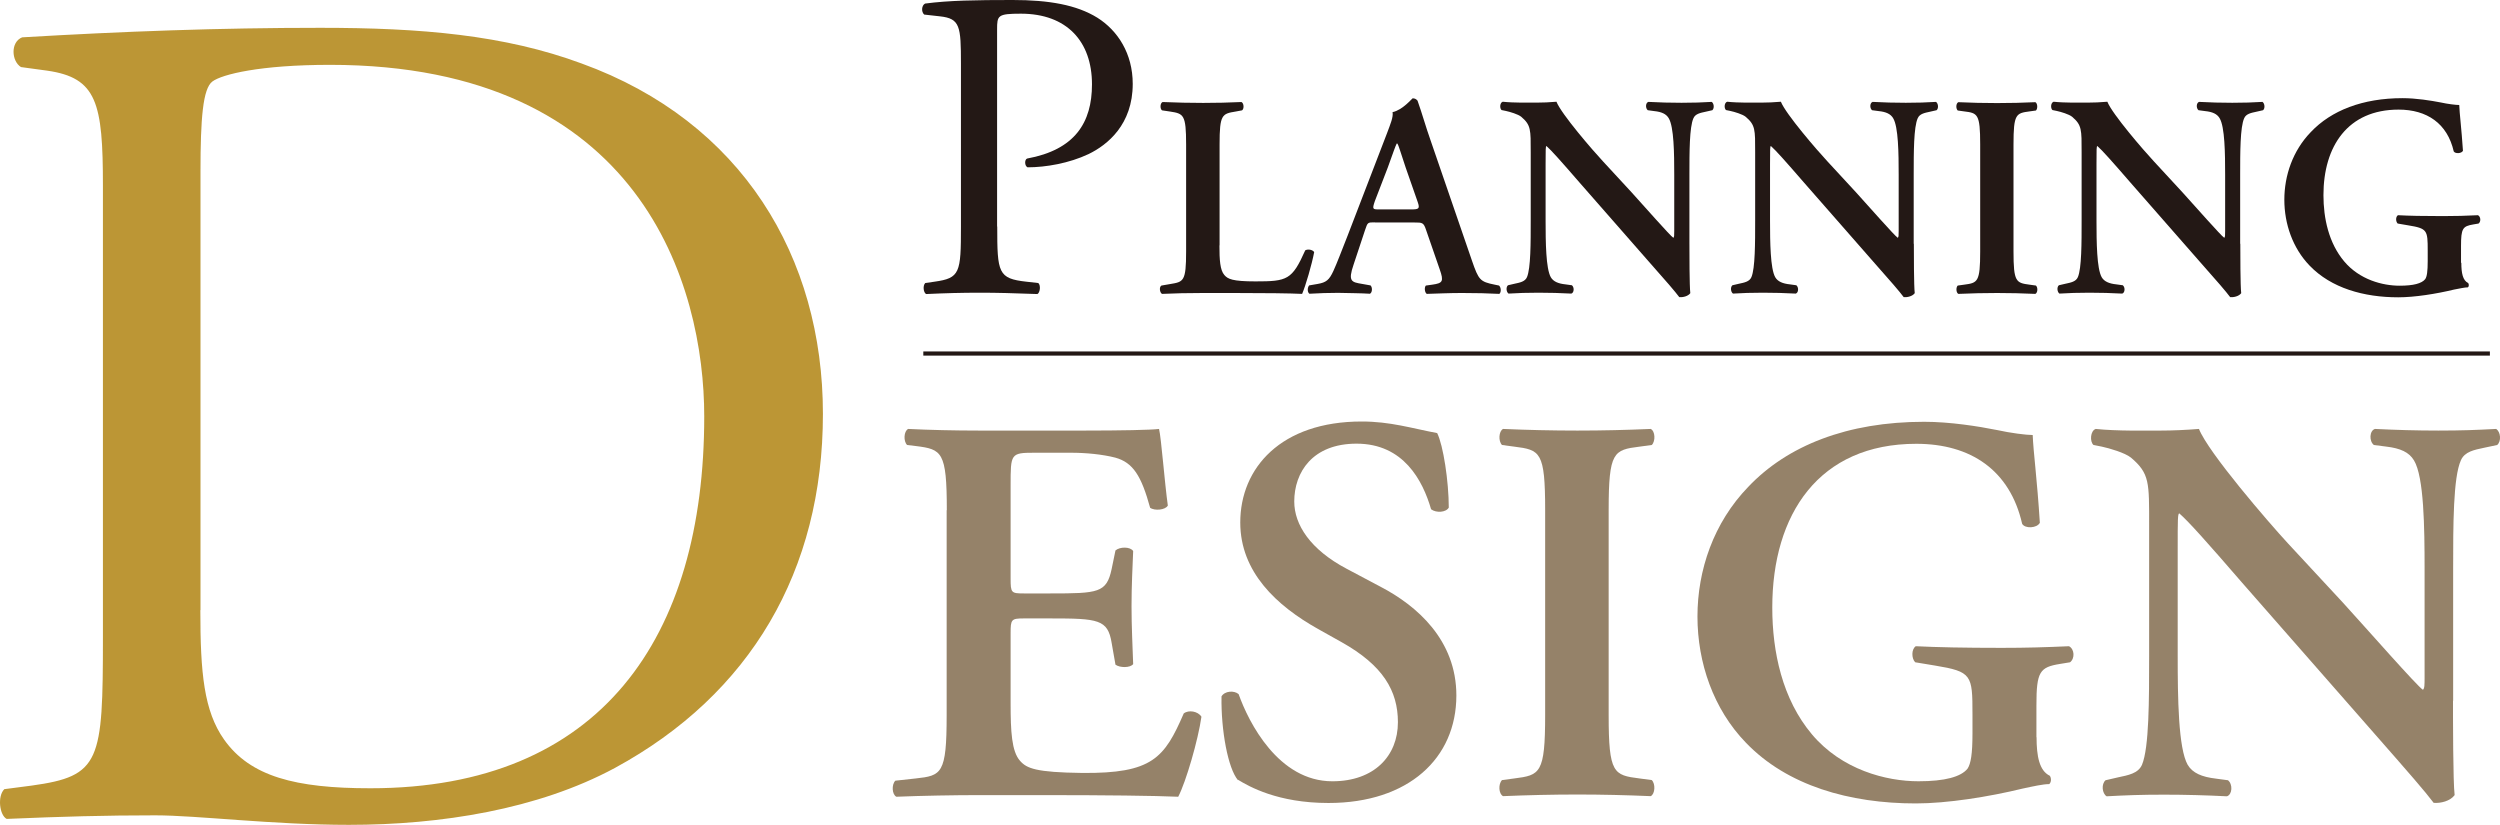
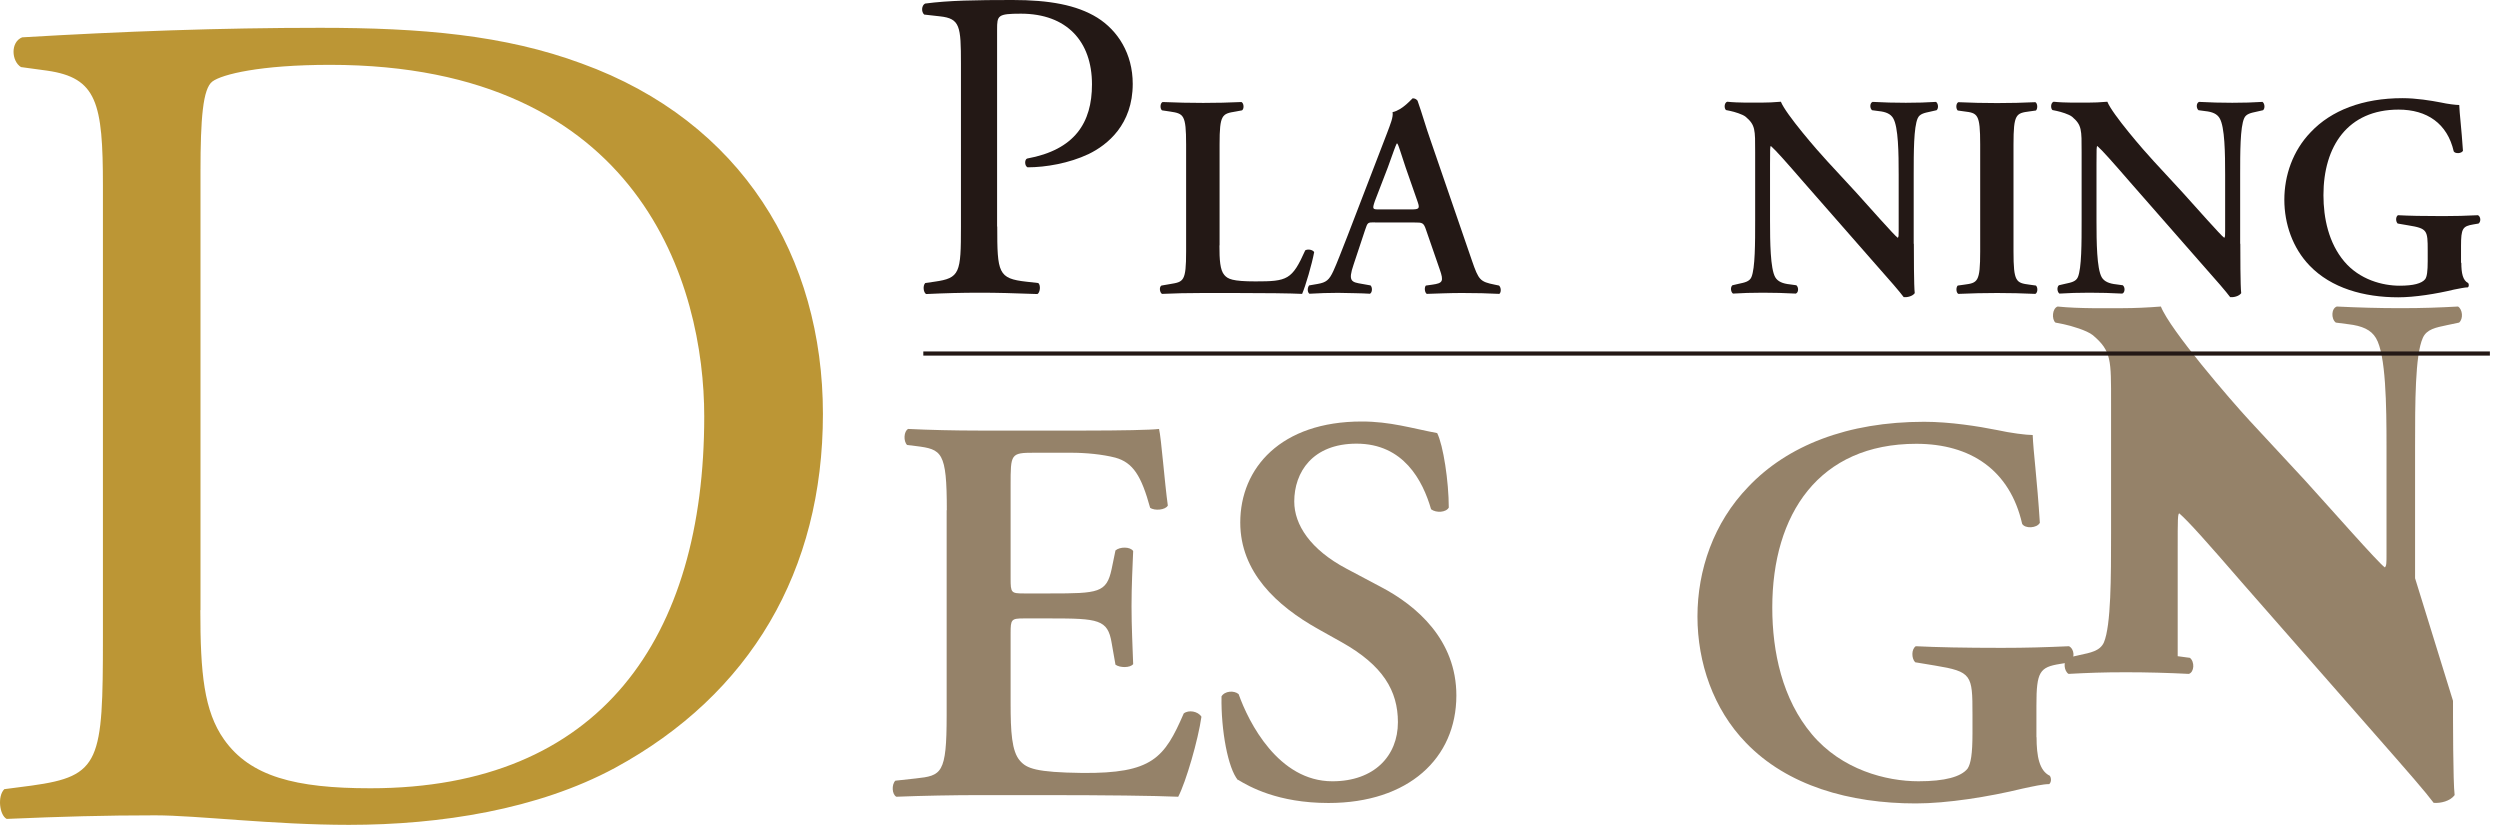
<svg xmlns="http://www.w3.org/2000/svg" id="_レイヤー_2" viewBox="0 0 168.09 55.48">
  <defs>
    <style>.cls-1{fill:#231815;}.cls-1,.cls-2,.cls-3{stroke-width:0px;}.cls-4{opacity:.8;}.cls-2{fill:#ab7c03;}.cls-3{fill:#7b6344;}.cls-5{fill:none;stroke:#231815;stroke-miterlimit:10;stroke-width:.28px;}</style>
  </defs>
  <g id="_レイヤー_2-2">
    <g class="cls-4">
      <path class="cls-2" d="m6.92,12.5c0-5.59-.4-7.27-3.75-7.75l-1.76-.24c-.64-.4-.72-1.68.08-2,6.79-.4,13.26-.64,20.05-.64s12.38.48,17.57,2.4c10.78,3.91,16.22,13.02,16.22,23.56s-4.87,18.85-13.98,23.8c-5.19,2.8-11.74,3.83-17.89,3.83-5.11,0-10.22-.64-13.02-.64-3.35,0-6.23.08-9.99.24-.48-.24-.64-1.52-.16-2l1.84-.24c4.63-.64,4.79-1.6,4.79-9.98V12.5Zm6.55,28.52c0,4.23.24,6.79,1.6,8.71,1.76,2.48,4.79,3.27,9.83,3.27,15.5,0,22.45-10.14,22.45-25,0-8.79-4.23-23.64-25.16-23.64-4.71,0-7.27.64-7.91,1.12-.64.48-.8,2.48-.8,6.07v29.48Z" />
      <path class="cls-3" d="m63.66,34.29c0-3.93-.33-4.08-2.08-4.3l-.59-.07c-.26-.26-.22-.93.07-1.08,1.41.07,3.15.11,4.78.11h7.08c2.37,0,4.52-.04,5.01-.11.15.63.37,3.56.59,5.15-.15.3-.89.37-1.19.15-.59-2.15-1.15-3.04-2.34-3.37-.85-.22-1.97-.33-2.97-.33h-2.48c-1.59,0-1.59.07-1.59,2.19v6.27c0,.96.04,1,.89,1h1.78c3.23,0,3.78-.04,4.12-1.63l.26-1.26c.3-.26,1-.26,1.19.04-.04,1-.11,2.34-.11,3.71s.07,2.71.11,3.89c-.19.26-.89.26-1.19.04l-.26-1.48c-.26-1.56-.89-1.63-4.12-1.63h-1.78c-.85,0-.89.07-.89,1v4.71c0,1.89.07,3.23.63,3.86.45.52,1.08.78,4.19.82,4.71.04,5.52-1,6.82-4,.33-.26.96-.15,1.19.22-.22,1.56-1.04,4.38-1.56,5.38-1.63-.07-4.82-.11-9.16-.11h-4.23c-1.63,0-3.89.04-5.56.11-.3-.15-.33-.82-.07-1.08l1.37-.15c1.74-.19,2.08-.3,2.08-4.23v-13.79Z" />
      <path class="cls-3" d="m83.24,52.46c-.67-.78-1.15-3.34-1.11-5.64.22-.37.85-.41,1.15-.15.67,1.89,2.67,5.86,6.3,5.86,2.82,0,4.41-1.71,4.41-3.97,0-2.11-1-3.82-3.78-5.38l-1.59-.89c-2.78-1.56-5.23-3.82-5.23-7.16,0-3.67,2.74-6.79,8.16-6.79,1.93,0,3.34.45,5.08.78.41.82.78,3.26.78,5.01-.19.33-.85.37-1.19.11-.56-1.93-1.85-4.41-5.01-4.41-2.97,0-4.19,1.93-4.19,3.89,0,1.56,1.08,3.23,3.52,4.52l2.3,1.22c2.41,1.26,5.08,3.56,5.08,7.3,0,4.23-3.23,7.23-8.6,7.23-3.41,0-5.34-1.11-6.08-1.56Z" />
-       <path class="cls-3" d="m108.16,48.08c0,3.93.33,4.04,2.08,4.26l.82.11c.26.26.22.93-.07,1.08-1.63-.07-3.3-.11-4.93-.11s-3.37.04-5,.11c-.3-.15-.33-.82-.07-1.08l.82-.11c1.74-.22,2.08-.33,2.08-4.26v-13.79c0-3.93-.33-4.04-2.08-4.26l-.82-.11c-.26-.26-.22-.93.07-1.08,1.63.07,3.3.11,5,.11s3.3-.04,4.93-.11c.3.15.33.82.07,1.08l-.82.11c-1.74.22-2.08.33-2.08,4.26v13.79Z" />
      <path class="cls-3" d="m136.93,49.56c0,1.3.19,2.26.89,2.6.11.15.11.44-.04.56-.41,0-1.08.15-1.78.3-2.3.56-5.08,1-7.19,1-4.45,0-8.64-1.19-11.42-4.08-2.19-2.26-3.26-5.38-3.26-8.49s1.08-6.3,3.41-8.71c2.63-2.78,6.67-4.38,11.83-4.38,1.74,0,3.63.3,4.93.56.85.19,1.93.33,2.37.33.04,1.11.3,3,.48,5.9-.19.37-1,.41-1.19.07-.82-3.6-3.45-5.38-7.12-5.38-6.53,0-9.68,4.71-9.68,11.01,0,2.97.67,6.16,2.67,8.53s4.97,3.15,7.16,3.15c1.78,0,2.86-.3,3.3-.85.22-.33.33-1,.33-2.34v-1.33c0-2.63-.04-2.85-2.52-3.26l-1.33-.22c-.26-.26-.26-.89.04-1.08,1.45.07,3.23.11,5.78.11,1.67,0,2.93-.04,4.52-.11.37.19.41.82.07,1.08l-.67.11c-1.37.22-1.59.52-1.59,2.78v2.15Z" />
-       <path class="cls-3" d="m164.93,47.12c0,1.11,0,5.49.11,6.34-.3.41-.96.56-1.41.52-.59-.78-1.52-1.85-4.19-4.89l-8.68-9.9c-2.37-2.74-3.6-4.12-4.23-4.67-.11,0-.11.41-.11,2.37v7.23c0,2.78.04,6.19.67,7.3.33.56.96.82,1.89.93l.82.11c.33.26.3.96-.07,1.08-1.37-.07-2.82-.11-4.23-.11-1.56,0-2.56.04-3.86.11-.3-.19-.37-.82-.07-1.08l.82-.19c.7-.15,1.37-.26,1.63-.85.48-1.15.48-4.38.48-7.3v-8.79c0-2.89.04-3.49-1.22-4.56-.41-.33-1.45-.63-1.96-.74l-.56-.11c-.26-.22-.22-.96.15-1.08,1.41.15,3.45.11,4.38.11.78,0,1.67-.04,2.56-.11.63,1.59,4.67,6.27,5.97,7.68l3.71,4c1.56,1.71,5.01,5.64,5.38,5.86.11-.11.11-.3.11-.89v-7.23c0-2.78-.04-6.19-.71-7.3-.33-.56-.93-.82-1.85-.93l-.85-.11c-.33-.26-.3-.96.07-1.08,1.45.07,2.82.11,4.26.11,1.59,0,2.56-.04,3.89-.11.3.19.37.82.07,1.08l-.85.18c-.7.15-1.33.26-1.59.85-.52,1.15-.52,4.38-.52,7.3v8.86Z" />
+       <path class="cls-3" d="m164.93,47.12c0,1.11,0,5.49.11,6.34-.3.41-.96.56-1.41.52-.59-.78-1.52-1.85-4.19-4.89l-8.68-9.9c-2.37-2.74-3.6-4.12-4.23-4.67-.11,0-.11.41-.11,2.37v7.23l.82.11c.33.26.3.96-.07,1.08-1.37-.07-2.82-.11-4.23-.11-1.56,0-2.56.04-3.86.11-.3-.19-.37-.82-.07-1.08l.82-.19c.7-.15,1.37-.26,1.63-.85.48-1.15.48-4.38.48-7.3v-8.79c0-2.89.04-3.49-1.22-4.56-.41-.33-1.45-.63-1.96-.74l-.56-.11c-.26-.22-.22-.96.15-1.08,1.41.15,3.45.11,4.38.11.78,0,1.67-.04,2.56-.11.63,1.59,4.67,6.27,5.97,7.68l3.71,4c1.56,1.71,5.01,5.64,5.38,5.86.11-.11.11-.3.11-.89v-7.23c0-2.78-.04-6.19-.71-7.3-.33-.56-.93-.82-1.85-.93l-.85-.11c-.33-.26-.3-.96.07-1.08,1.45.07,2.82.11,4.26.11,1.59,0,2.56-.04,3.89-.11.3.19.37.82.07,1.08l-.85.18c-.7.15-1.33.26-1.59.85-.52,1.15-.52,4.38-.52,7.3v8.86Z" />
    </g>
    <path class="cls-1" d="m67.05,15.23c0,3.12.06,3.5,1.96,3.71l.8.09c.18.15.12.65-.06.74-1.69-.06-2.67-.09-3.86-.09-1.25,0-2.32.03-3.62.09-.18-.09-.24-.56-.06-.74l.62-.09c1.72-.24,1.78-.59,1.78-3.71V4.28c0-2.52-.06-3.03-1.4-3.18l-1.07-.12c-.21-.18-.18-.62.06-.74,1.57-.21,3.42-.24,5.88-.24s4.31.33,5.7,1.19c1.37.86,2.38,2.41,2.38,4.45,0,2.73-1.69,4.1-2.97,4.72-1.31.62-2.88.89-4.1.89-.21-.09-.21-.53-.03-.59,3.21-.59,4.36-2.41,4.36-4.99,0-2.88-1.69-4.75-4.78-4.75-1.57,0-1.6.12-1.6,1.07v13.24Z" />
    <path class="cls-1" d="m81.99,16.5c0,.97.04,1.66.33,1.99.23.27.54.43,2.09.43,2.15,0,2.46-.1,3.35-2.09.19-.1.5-.04.6.12-.15.81-.58,2.28-.81,2.81-.81-.04-2.48-.06-4.64-.06h-2.01c-.99,0-1.95.02-2.77.06-.15-.08-.21-.46-.04-.56l.58-.1c.91-.15,1.08-.17,1.08-2.19v-7.2c0-2.01-.17-2.07-1.08-2.21l-.54-.08c-.14-.1-.14-.48.04-.56.97.04,1.84.06,2.73.06s1.72-.02,2.57-.06c.17.08.19.46.04.56l-.43.08c-.91.15-1.08.19-1.08,2.21v6.79Z" />
    <path class="cls-1" d="m92.44,14.95c-.5,0-.48,0-.66.52l-.77,2.32c-.39,1.14-.14,1.18.58,1.3l.56.1c.14.14.12.48-.04.56-.62-.04-1.35-.04-2.15-.06-.64,0-1.24.02-1.92.06-.14-.1-.15-.39-.02-.56l.58-.1c.56-.1.77-.25,1.06-.89.23-.5.54-1.32.95-2.36l2.65-6.89c.23-.62.43-1.08.37-1.41.68-.14,1.32-.93,1.35-.93.15,0,.25.06.33.16.31.87.56,1.78.87,2.65l2.79,8.11c.45,1.3.54,1.41,1.53,1.61l.29.06c.15.14.15.46.02.56-.79-.04-1.51-.06-2.52-.06-.83,0-1.68.04-2.36.06-.15-.1-.17-.45-.06-.56l.43-.06c.7-.1.79-.21.5-1.03l-.91-2.63c-.17-.52-.25-.52-.79-.52h-2.67Zm2.42-.87c.54,0,.62-.04.46-.5l-.81-2.32c-.35-1.03-.46-1.47-.56-1.61h-.04c-.08.14-.27.7-.6,1.61l-.87,2.26c-.19.56-.15.56.31.56h2.11Z" />
-     <path class="cls-1" d="m113.59,16.4c0,.58,0,2.86.06,3.31-.15.21-.5.29-.74.27-.31-.41-.79-.97-2.19-2.55l-4.53-5.17c-1.24-1.43-1.88-2.15-2.21-2.44-.06,0-.06.21-.06,1.24v3.77c0,1.45.02,3.23.35,3.81.17.29.5.43.99.48l.43.06c.17.14.15.5-.04.56-.72-.04-1.47-.06-2.21-.06-.81,0-1.33.02-2.01.06-.15-.1-.19-.43-.04-.56l.43-.1c.37-.08.72-.14.85-.45.25-.6.25-2.28.25-3.81v-4.59c0-1.51.02-1.82-.64-2.38-.21-.17-.75-.33-1.03-.39l-.29-.06c-.14-.12-.12-.5.08-.56.74.08,1.8.06,2.28.06.41,0,.87-.02,1.33-.06.33.83,2.44,3.27,3.12,4l1.93,2.09c.81.89,2.61,2.94,2.81,3.06.06-.06.06-.15.06-.46v-3.77c0-1.45-.02-3.23-.37-3.81-.17-.29-.48-.43-.97-.48l-.44-.06c-.17-.14-.15-.5.04-.56.75.04,1.47.06,2.23.06.83,0,1.33-.02,2.03-.06.15.1.19.43.04.56l-.44.1c-.37.08-.7.14-.83.44-.27.6-.27,2.28-.27,3.81v4.62Z" />
    <path class="cls-1" d="m128.68,16.4c0,.58,0,2.86.06,3.31-.15.21-.5.29-.74.27-.31-.41-.79-.97-2.19-2.55l-4.53-5.17c-1.24-1.43-1.88-2.15-2.21-2.44-.06,0-.06.21-.06,1.24v3.77c0,1.45.02,3.23.35,3.81.17.29.5.43.99.48l.43.06c.17.14.15.5-.04.56-.72-.04-1.47-.06-2.21-.06-.81,0-1.34.02-2.01.06-.15-.1-.19-.43-.04-.56l.43-.1c.37-.08.72-.14.85-.45.25-.6.25-2.28.25-3.81v-4.59c0-1.51.02-1.82-.64-2.38-.21-.17-.75-.33-1.03-.39l-.29-.06c-.14-.12-.12-.5.08-.56.74.08,1.8.06,2.28.06.41,0,.87-.02,1.33-.06.33.83,2.44,3.27,3.12,4l1.93,2.09c.81.89,2.61,2.94,2.81,3.06.06-.06.06-.15.06-.46v-3.77c0-1.45-.02-3.23-.37-3.81-.17-.29-.48-.43-.97-.48l-.45-.06c-.17-.14-.15-.5.04-.56.75.04,1.47.06,2.23.06.83,0,1.33-.02,2.03-.06.15.1.19.43.04.56l-.44.1c-.37.08-.7.14-.83.44-.27.6-.27,2.28-.27,3.81v4.62Z" />
    <path class="cls-1" d="m135.38,16.91c0,2.05.17,2.11,1.08,2.23l.43.06c.14.14.12.48-.04.56-.85-.04-1.72-.06-2.57-.06s-1.76.02-2.61.06c-.15-.08-.17-.43-.04-.56l.43-.06c.91-.12,1.08-.17,1.08-2.23v-7.2c0-2.05-.17-2.11-1.08-2.22l-.43-.06c-.14-.14-.12-.48.04-.56.85.04,1.72.06,2.61.06s1.72-.02,2.57-.06c.15.08.17.43.04.56l-.43.06c-.91.12-1.08.17-1.08,2.22v7.2Z" />
    <path class="cls-1" d="m150.63,16.4c0,.58,0,2.86.06,3.31-.15.21-.5.29-.74.27-.31-.41-.79-.97-2.19-2.55l-4.53-5.17c-1.24-1.43-1.88-2.15-2.21-2.44-.06,0-.06.21-.06,1.24v3.77c0,1.45.02,3.23.35,3.81.17.29.5.43.99.48l.43.06c.17.14.15.5-.04.56-.72-.04-1.47-.06-2.21-.06-.81,0-1.34.02-2.01.06-.15-.1-.19-.43-.04-.56l.43-.1c.37-.08.72-.14.85-.45.25-.6.25-2.28.25-3.81v-4.59c0-1.51.02-1.82-.64-2.38-.21-.17-.75-.33-1.03-.39l-.29-.06c-.14-.12-.12-.5.08-.56.74.08,1.8.06,2.28.06.41,0,.87-.02,1.33-.06.33.83,2.44,3.27,3.12,4l1.93,2.09c.81.89,2.61,2.94,2.81,3.06.06-.06.06-.15.06-.46v-3.77c0-1.45-.02-3.23-.37-3.81-.17-.29-.48-.43-.97-.48l-.45-.06c-.17-.14-.15-.5.04-.56.75.04,1.47.06,2.23.06.83,0,1.33-.02,2.03-.06.15.1.19.43.04.56l-.44.1c-.37.08-.7.14-.83.44-.27.6-.27,2.28-.27,3.81v4.62Z" />
    <path class="cls-1" d="m165.49,17.68c0,.68.1,1.18.46,1.35.06.08.06.23-.02.29-.21,0-.56.08-.93.15-1.2.29-2.65.52-3.75.52-2.32,0-4.51-.62-5.96-2.13-1.14-1.18-1.7-2.81-1.7-4.43s.56-3.29,1.78-4.55c1.37-1.45,3.48-2.28,6.17-2.28.91,0,1.9.16,2.57.29.45.1,1.01.17,1.24.17.02.58.15,1.57.25,3.08-.1.19-.52.21-.62.04-.43-1.88-1.8-2.81-3.71-2.81-3.41,0-5.05,2.46-5.05,5.75,0,1.55.35,3.21,1.39,4.45s2.59,1.64,3.73,1.64c.93,0,1.49-.15,1.72-.44.12-.17.17-.52.17-1.22v-.7c0-1.37-.02-1.49-1.32-1.7l-.7-.12c-.14-.14-.14-.46.02-.56.75.04,1.68.06,3.02.06.87,0,1.53-.02,2.36-.06.19.1.21.43.04.56l-.35.06c-.72.12-.83.27-.83,1.45v1.12Z" />
    <line class="cls-5" x1="62.08" y1="23.77" x2="167.41" y2="23.77" />
  </g>
</svg>